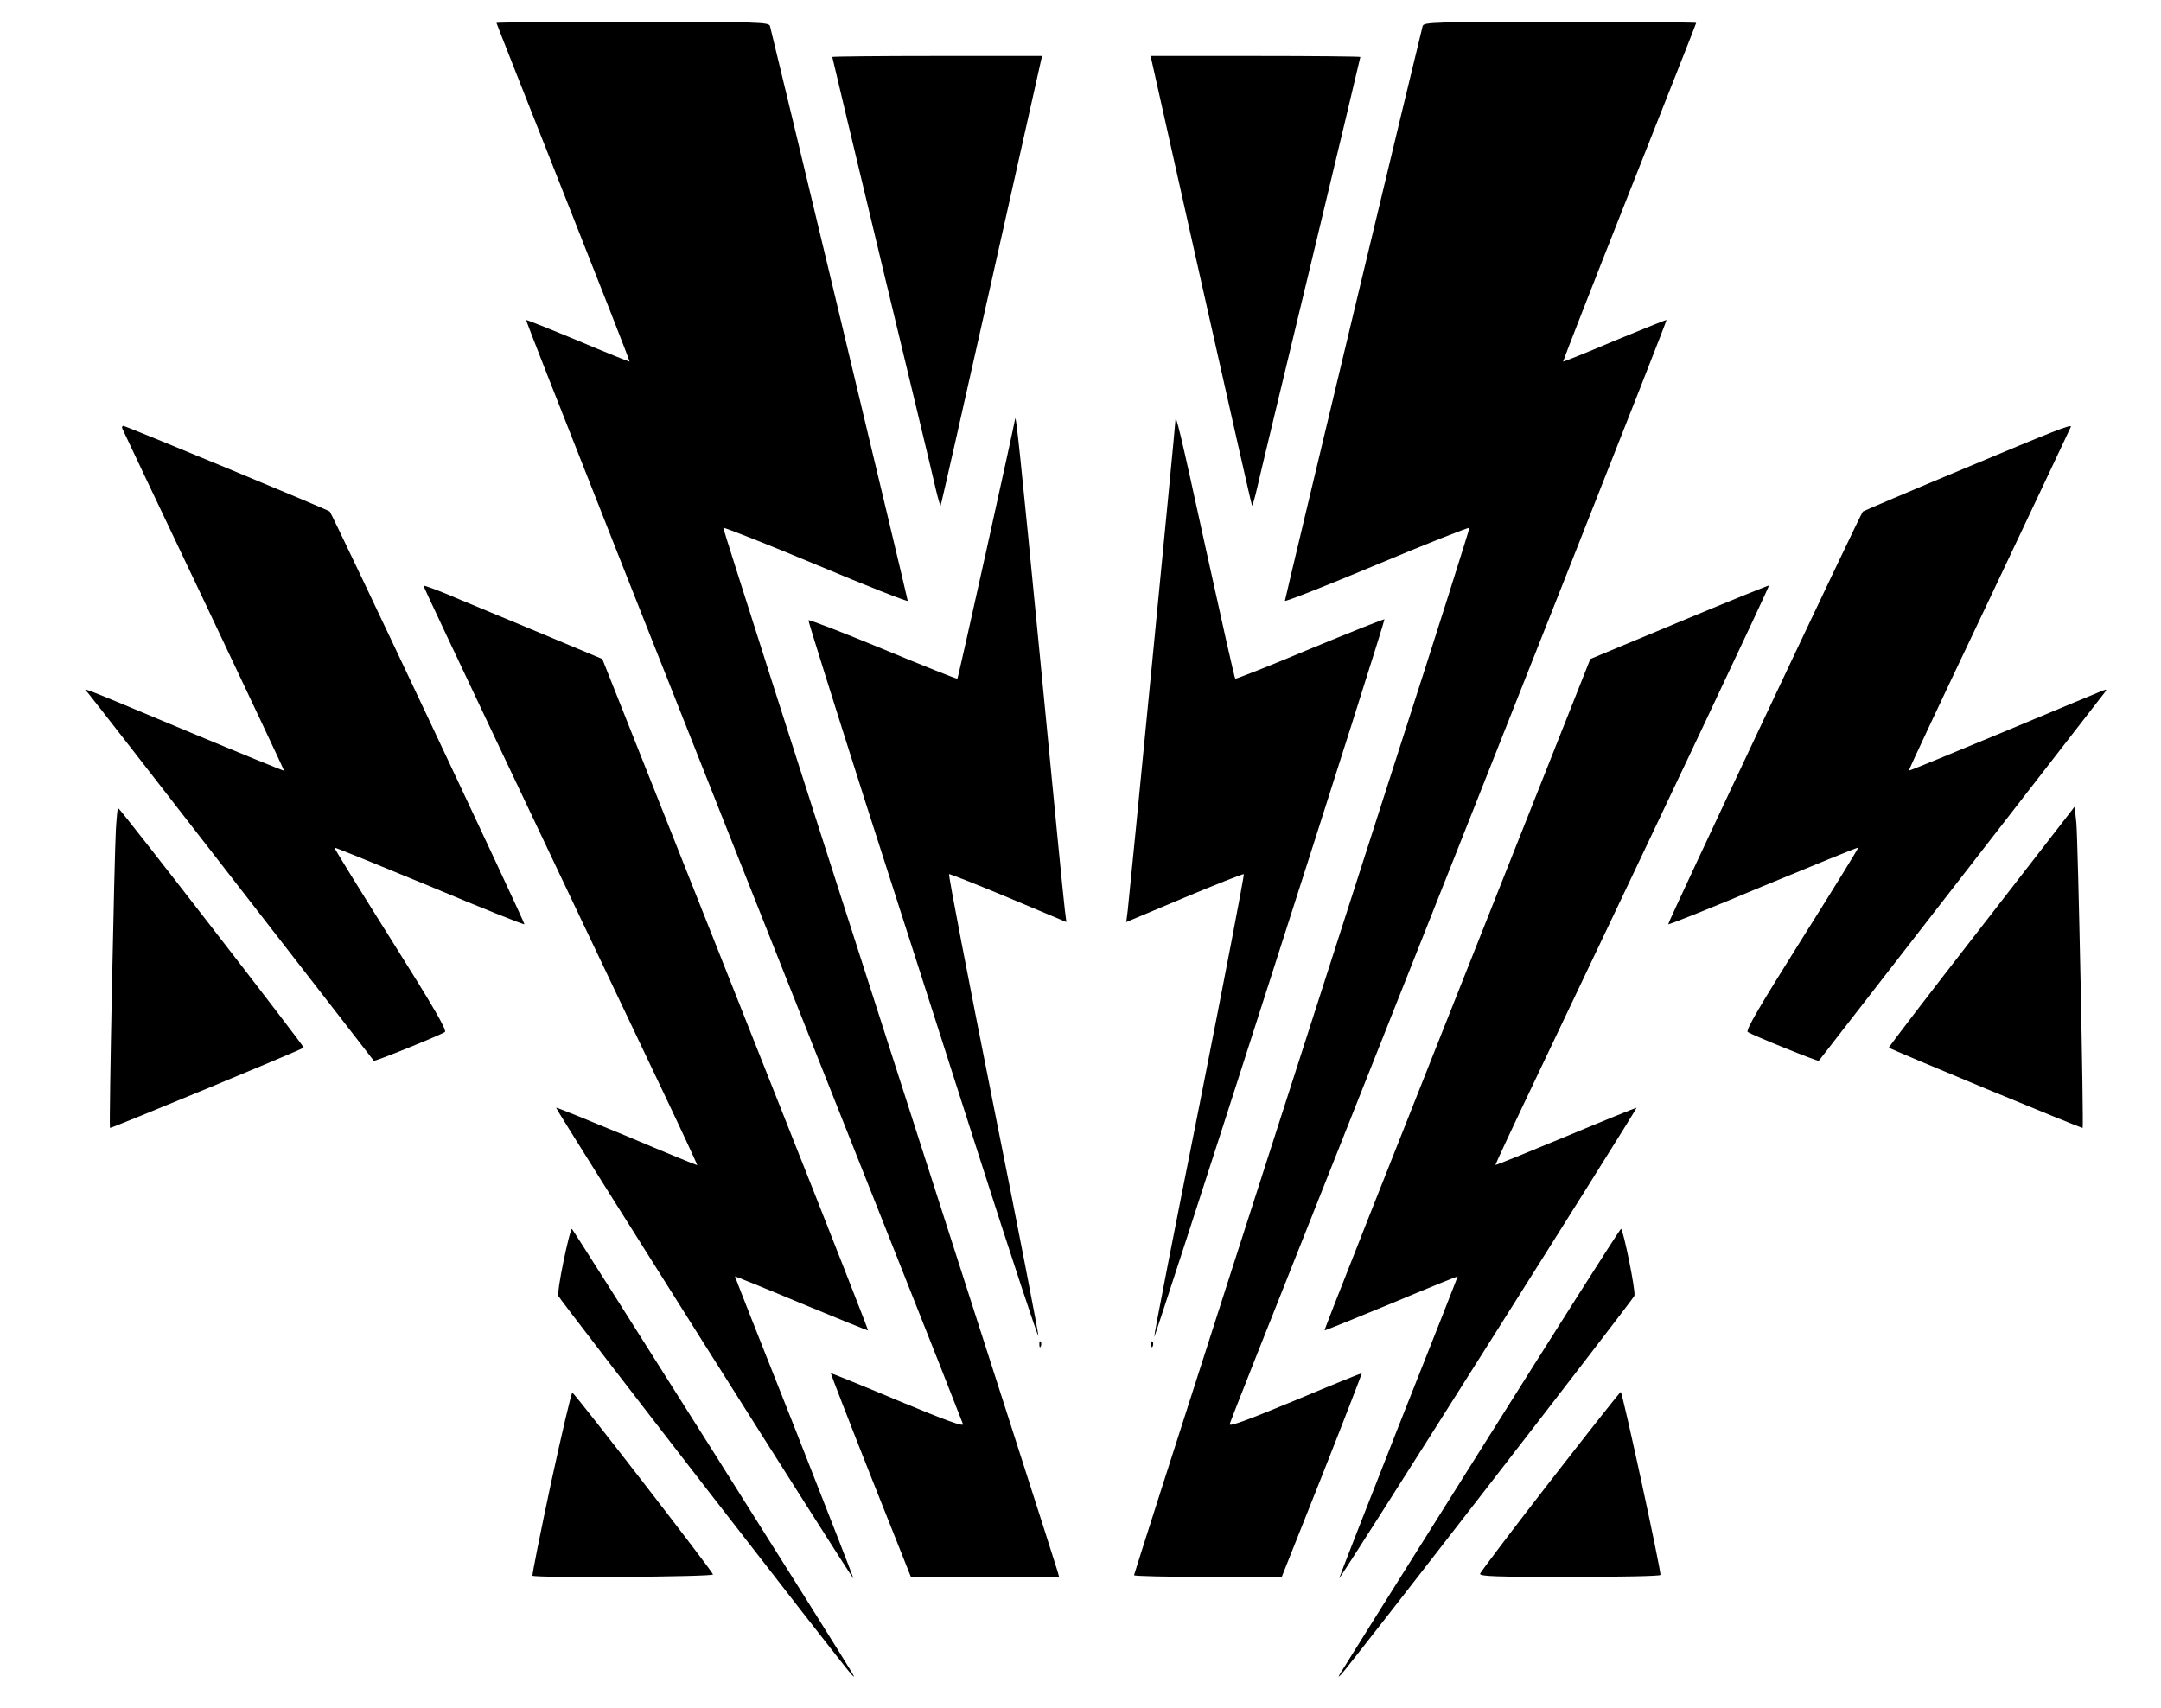
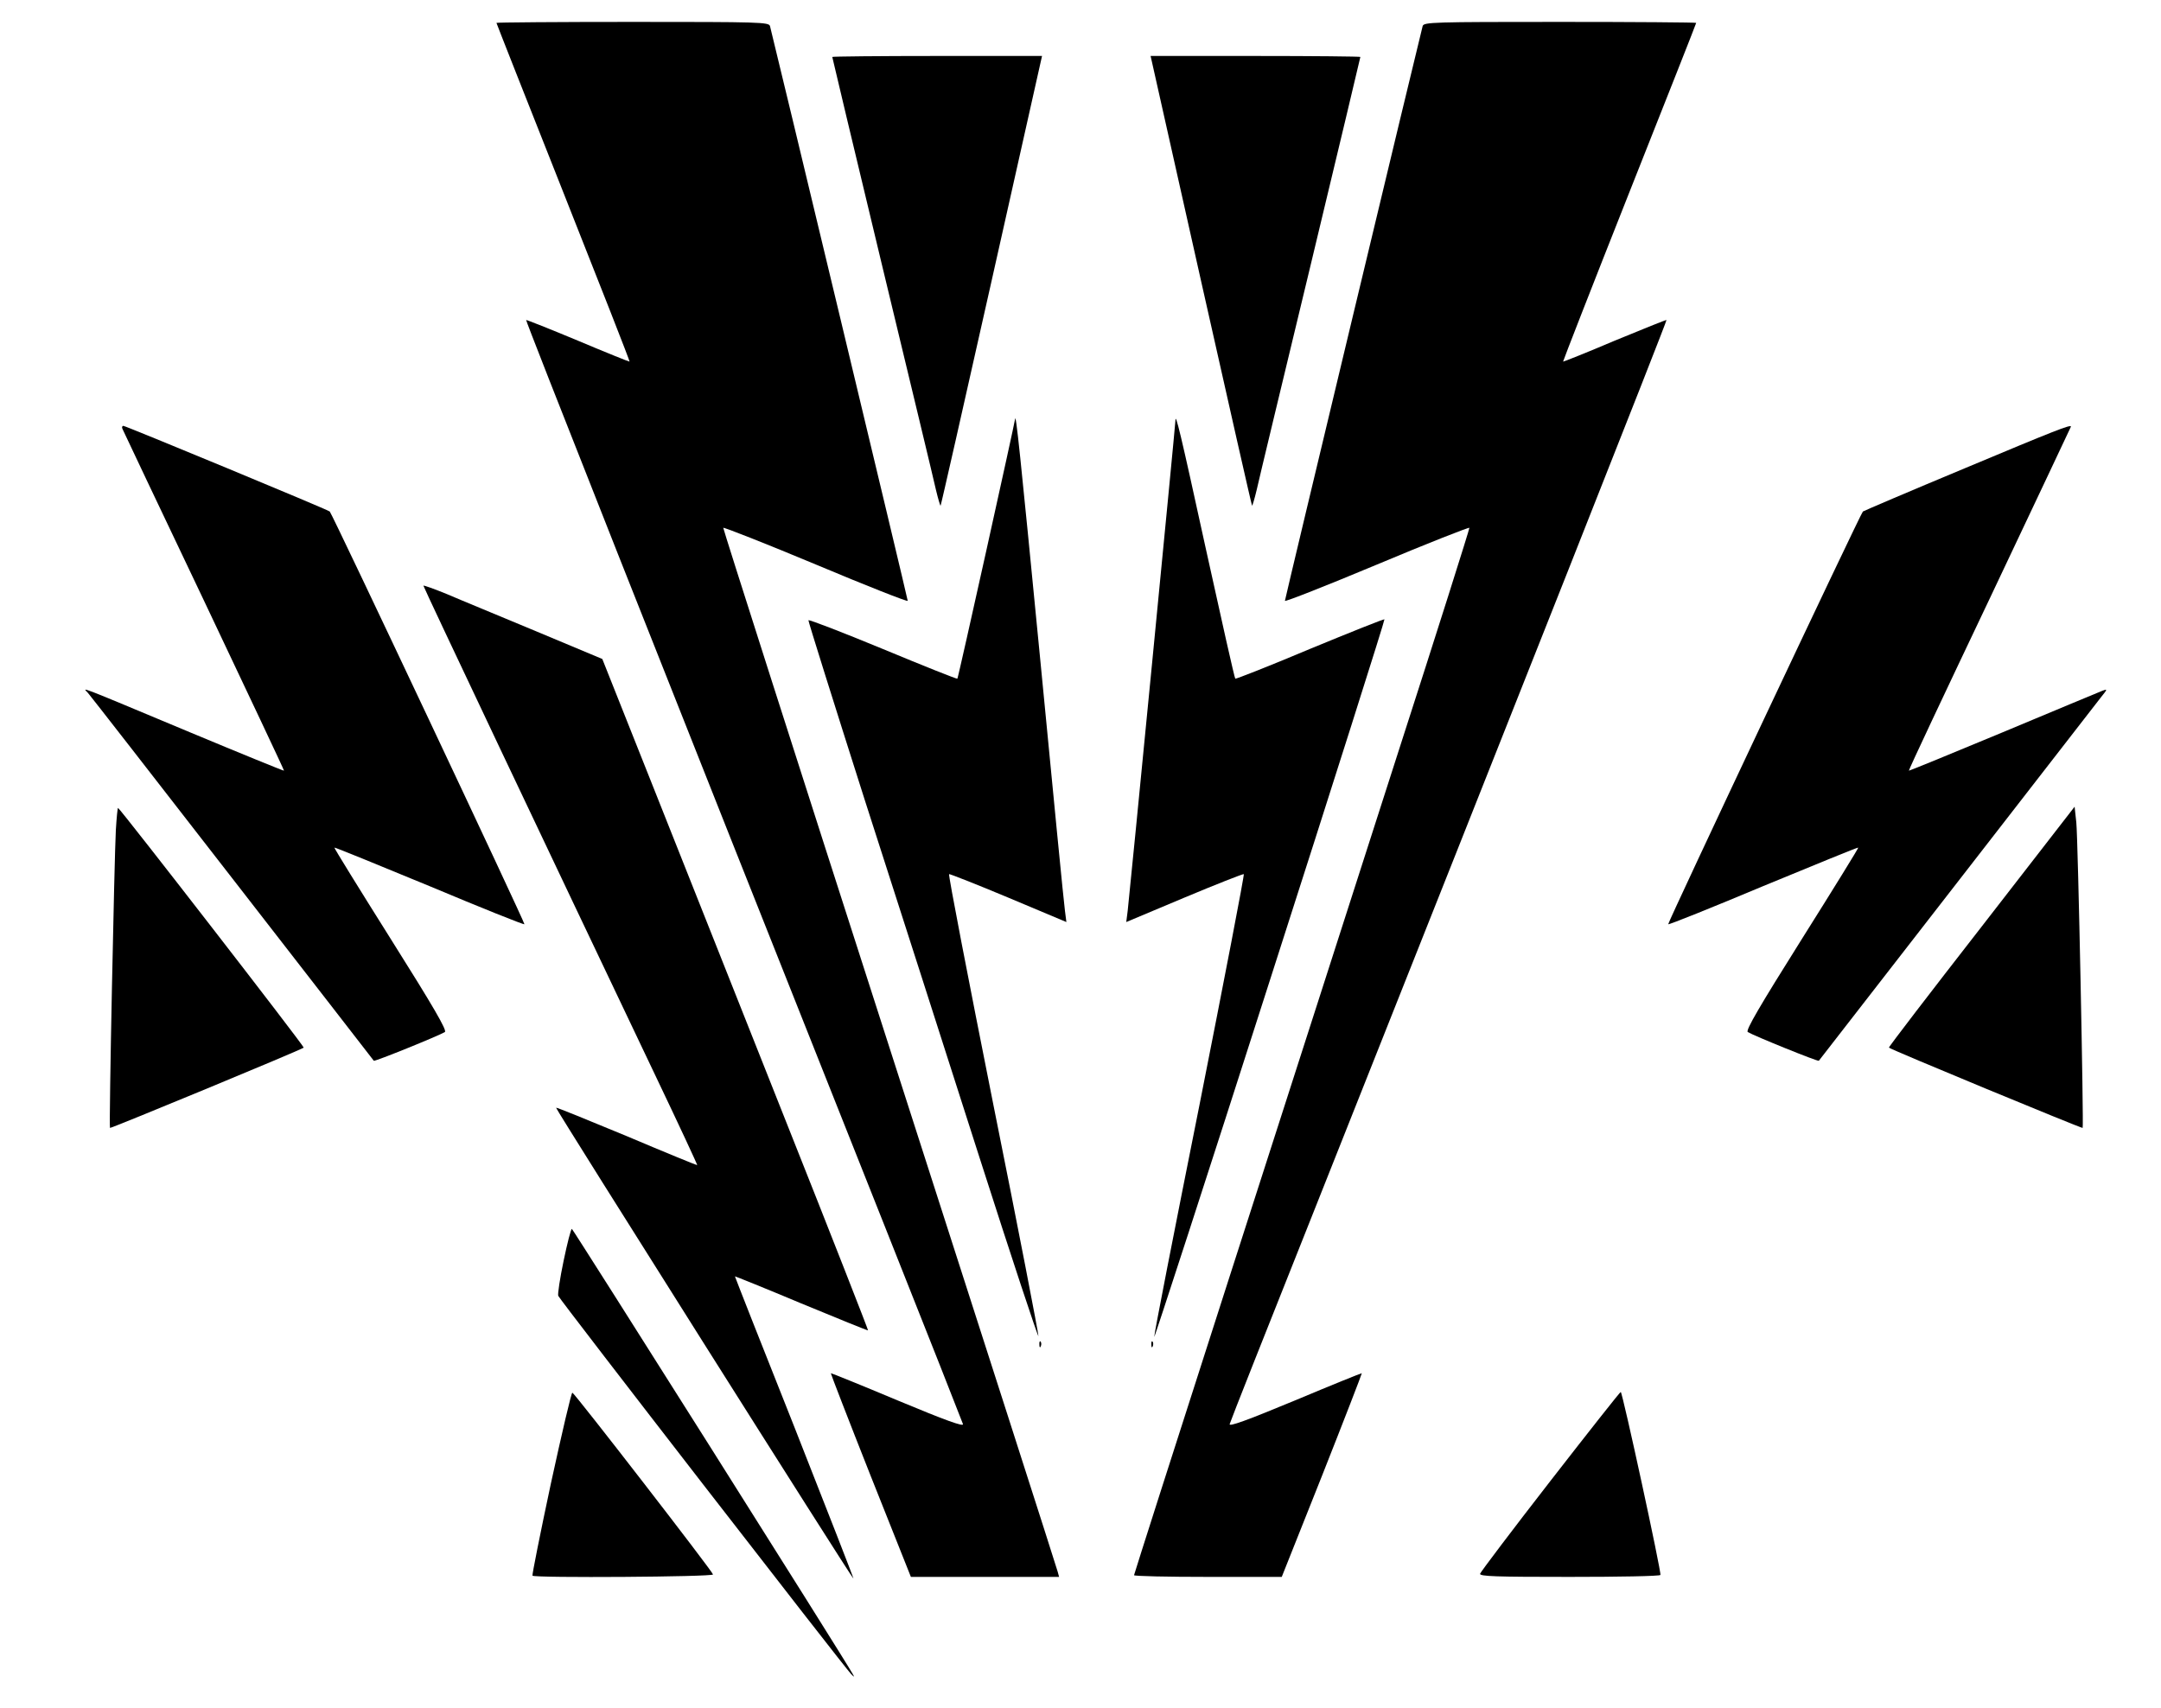
<svg xmlns="http://www.w3.org/2000/svg" version="1.0" width="888pt" height="702pt" viewBox="0 0 888 702" preserveAspectRatio="xMidYMid meet">
  <g transform="translate(0,702) scale(0.1,-0.1)" fill="#000000" stroke="none">
    <path d="M2040 6926 c0 -2 124 -316 275 -697 151 -381 274 -694 272 -695 -1 -1 -96 37 -212 86 -115 48 -211 86 -213 85 -3 -3 517 -1319 1478 -3735 172 -432 314 -793 317 -802 4 -12 -69 14 -268 97 -150 63 -274 113 -275 112 -1 -1 72 -190 163 -420 l166 -417 305 0 304 0 -6 22 c-3 13 -314 981 -691 2153 -377 1171 -684 2132 -683 2136 2 3 173 -64 381 -151 207 -87 377 -154 377 -149 0 8 -556 2326 -566 2362 -5 16 -41 17 -565 17 -307 0 -559 -2 -559 -4z" />
    <path d="M5846 6913 c-10 -36 -566 -2354 -566 -2362 0 -5 170 62 378 149 207 87 378 154 380 151 1 -4 -132 -425 -297 -936 -164 -512 -475 -1477 -690 -2146 -215 -668 -391 -1219 -391 -1222 0 -4 137 -7 303 -7 l304 0 166 417 c91 230 164 419 163 420 -1 1 -125 -49 -275 -112 -200 -83 -272 -109 -268 -97 2 9 154 393 337 852 864 2174 1461 3682 1458 3685 -2 1 -97 -37 -213 -85 -115 -49 -211 -87 -212 -86 -1 1 121 314 272 695 151 381 275 694 275 697 0 2 -252 4 -559 4 -524 0 -560 -1 -565 -17z" />
    <path d="M3420 6786 c0 -2 92 -388 205 -858 113 -469 213 -884 221 -921 9 -38 18 -67 19 -65 2 2 94 409 205 903 111 495 204 910 207 923 l5 22 -431 0 c-237 0 -431 -2 -431 -4z" />
    <path d="M4733 6768 c3 -13 96 -428 207 -923 111 -494 203 -901 205 -903 1 -2 10 27 19 65 8 37 108 452 221 921 113 470 205 856 205 858 0 2 -194 4 -431 4 l-431 0 5 -22z" />
    <path d="M4171 5297 c-3 -23 -233 -1062 -237 -1066 -2 -2 -140 53 -306 122 -167 69 -304 122 -306 118 -1 -4 103 -335 231 -737 129 -401 342 -1064 473 -1474 131 -409 240 -738 241 -730 1 8 -82 438 -186 955 -103 517 -185 941 -181 943 3 1 113 -42 244 -97 l238 -100 -6 47 c-4 26 -49 488 -101 1027 -84 863 -101 1025 -104 992z" />
    <path d="M4830 5291 c0 -17 -189 -1956 -196 -2013 l-6 -47 238 100 c131 55 241 98 245 97 3 -2 -79 -428 -182 -948 -104 -520 -188 -949 -186 -954 1 -4 216 656 476 1468 261 812 472 1478 470 1481 -2 2 -140 -53 -307 -122 -166 -70 -304 -124 -306 -122 -3 2 -57 243 -121 534 -105 481 -125 563 -125 526z" />
    <path d="M503 5258 c3 -7 154 -326 336 -708 181 -382 329 -695 328 -697 -2 -1 -176 70 -387 158 -483 202 -438 184 -419 162 9 -10 276 -353 594 -763 318 -410 580 -747 581 -749 4 -4 268 103 292 118 10 6 -47 104 -222 382 -129 205 -234 375 -232 376 1 2 177 -70 390 -158 212 -89 389 -160 391 -157 4 3 -789 1685 -800 1696 -6 7 -839 352 -848 352 -5 0 -7 -6 -4 -12z" />
    <path d="M8072 5095 c-228 -95 -415 -175 -417 -177 -11 -11 -804 -1693 -800 -1696 2 -3 179 68 391 157 213 88 389 160 390 158 2 -1 -103 -171 -232 -376 -174 -277 -232 -376 -222 -382 24 -15 288 -122 292 -118 2 2 256 330 566 729 310 399 576 742 592 763 29 36 29 37 6 28 -12 -5 -196 -81 -408 -170 -211 -88 -385 -159 -386 -158 -2 2 148 320 332 707 183 387 334 706 334 707 0 10 -68 -17 -438 -172z" />
    <path d="M1740 4613 c0 -6 516 -1095 958 -2023 93 -195 168 -356 167 -358 -1 -1 -131 52 -289 119 -159 66 -289 119 -291 117 -3 -4 1218 -1938 1222 -1935 1 2 -108 281 -242 621 -135 339 -245 619 -245 621 0 1 122 -48 272 -111 150 -62 273 -112 275 -111 1 2 -150 388 -337 858 -186 470 -433 1090 -547 1378 l-208 523 -270 113 c-148 62 -314 130 -367 153 -54 22 -98 38 -98 35z" />
-     <path d="M6900 4464 l-365 -152 -208 -524 c-710 -1787 -886 -2232 -884 -2235 2 -1 125 49 275 111 150 63 272 112 272 111 0 -2 -110 -282 -245 -621 -134 -340 -243 -619 -242 -620 4 -4 1226 1930 1222 1934 -1 1 -132 -52 -290 -118 -159 -66 -289 -119 -290 -117 -1 1 74 162 167 357 541 1135 960 2021 957 2024 -2 1 -168 -66 -369 -150z" />
    <path d="M476 3608 c-6 -111 -29 -1219 -24 -1223 3 -3 789 322 796 330 4 4 -756 985 -763 985 -2 0 -6 -42 -9 -92z" />
    <path d="M8142 3211 c-211 -271 -382 -494 -380 -496 7 -8 793 -333 796 -330 5 5 -19 1188 -26 1255 l-7 65 -383 -494z" />
    <path d="M2316 1839 c-15 -72 -25 -137 -22 -144 5 -15 1178 -1529 1204 -1555 13 -13 14 -13 6 1 -29 54 -1150 1829 -1154 1829 -4 0 -19 -59 -34 -131z" />
-     <path d="M6085 1064 c-314 -499 -574 -914 -579 -923 -8 -14 -7 -14 6 -1 27 27 1199 1540 1204 1555 7 16 -46 275 -55 275 -4 0 -263 -408 -576 -906z" />
    <path d="M4271 1494 c0 -11 3 -14 6 -6 3 7 2 16 -1 19 -3 4 -6 -2 -5 -13z" />
    <path d="M4731 1494 c0 -11 3 -14 6 -6 3 7 2 16 -1 19 -3 4 -6 -2 -5 -13z" />
    <path d="M2264 925 c-44 -206 -78 -377 -76 -380 10 -10 742 -5 742 5 0 10 -567 743 -578 747 -4 2 -43 -166 -88 -372z" />
    <path d="M6370 933 c-157 -202 -286 -373 -288 -380 -3 -11 67 -13 367 -13 203 0 372 3 374 8 5 9 -156 752 -163 752 -3 0 -133 -165 -290 -367z" />
  </g>
</svg>